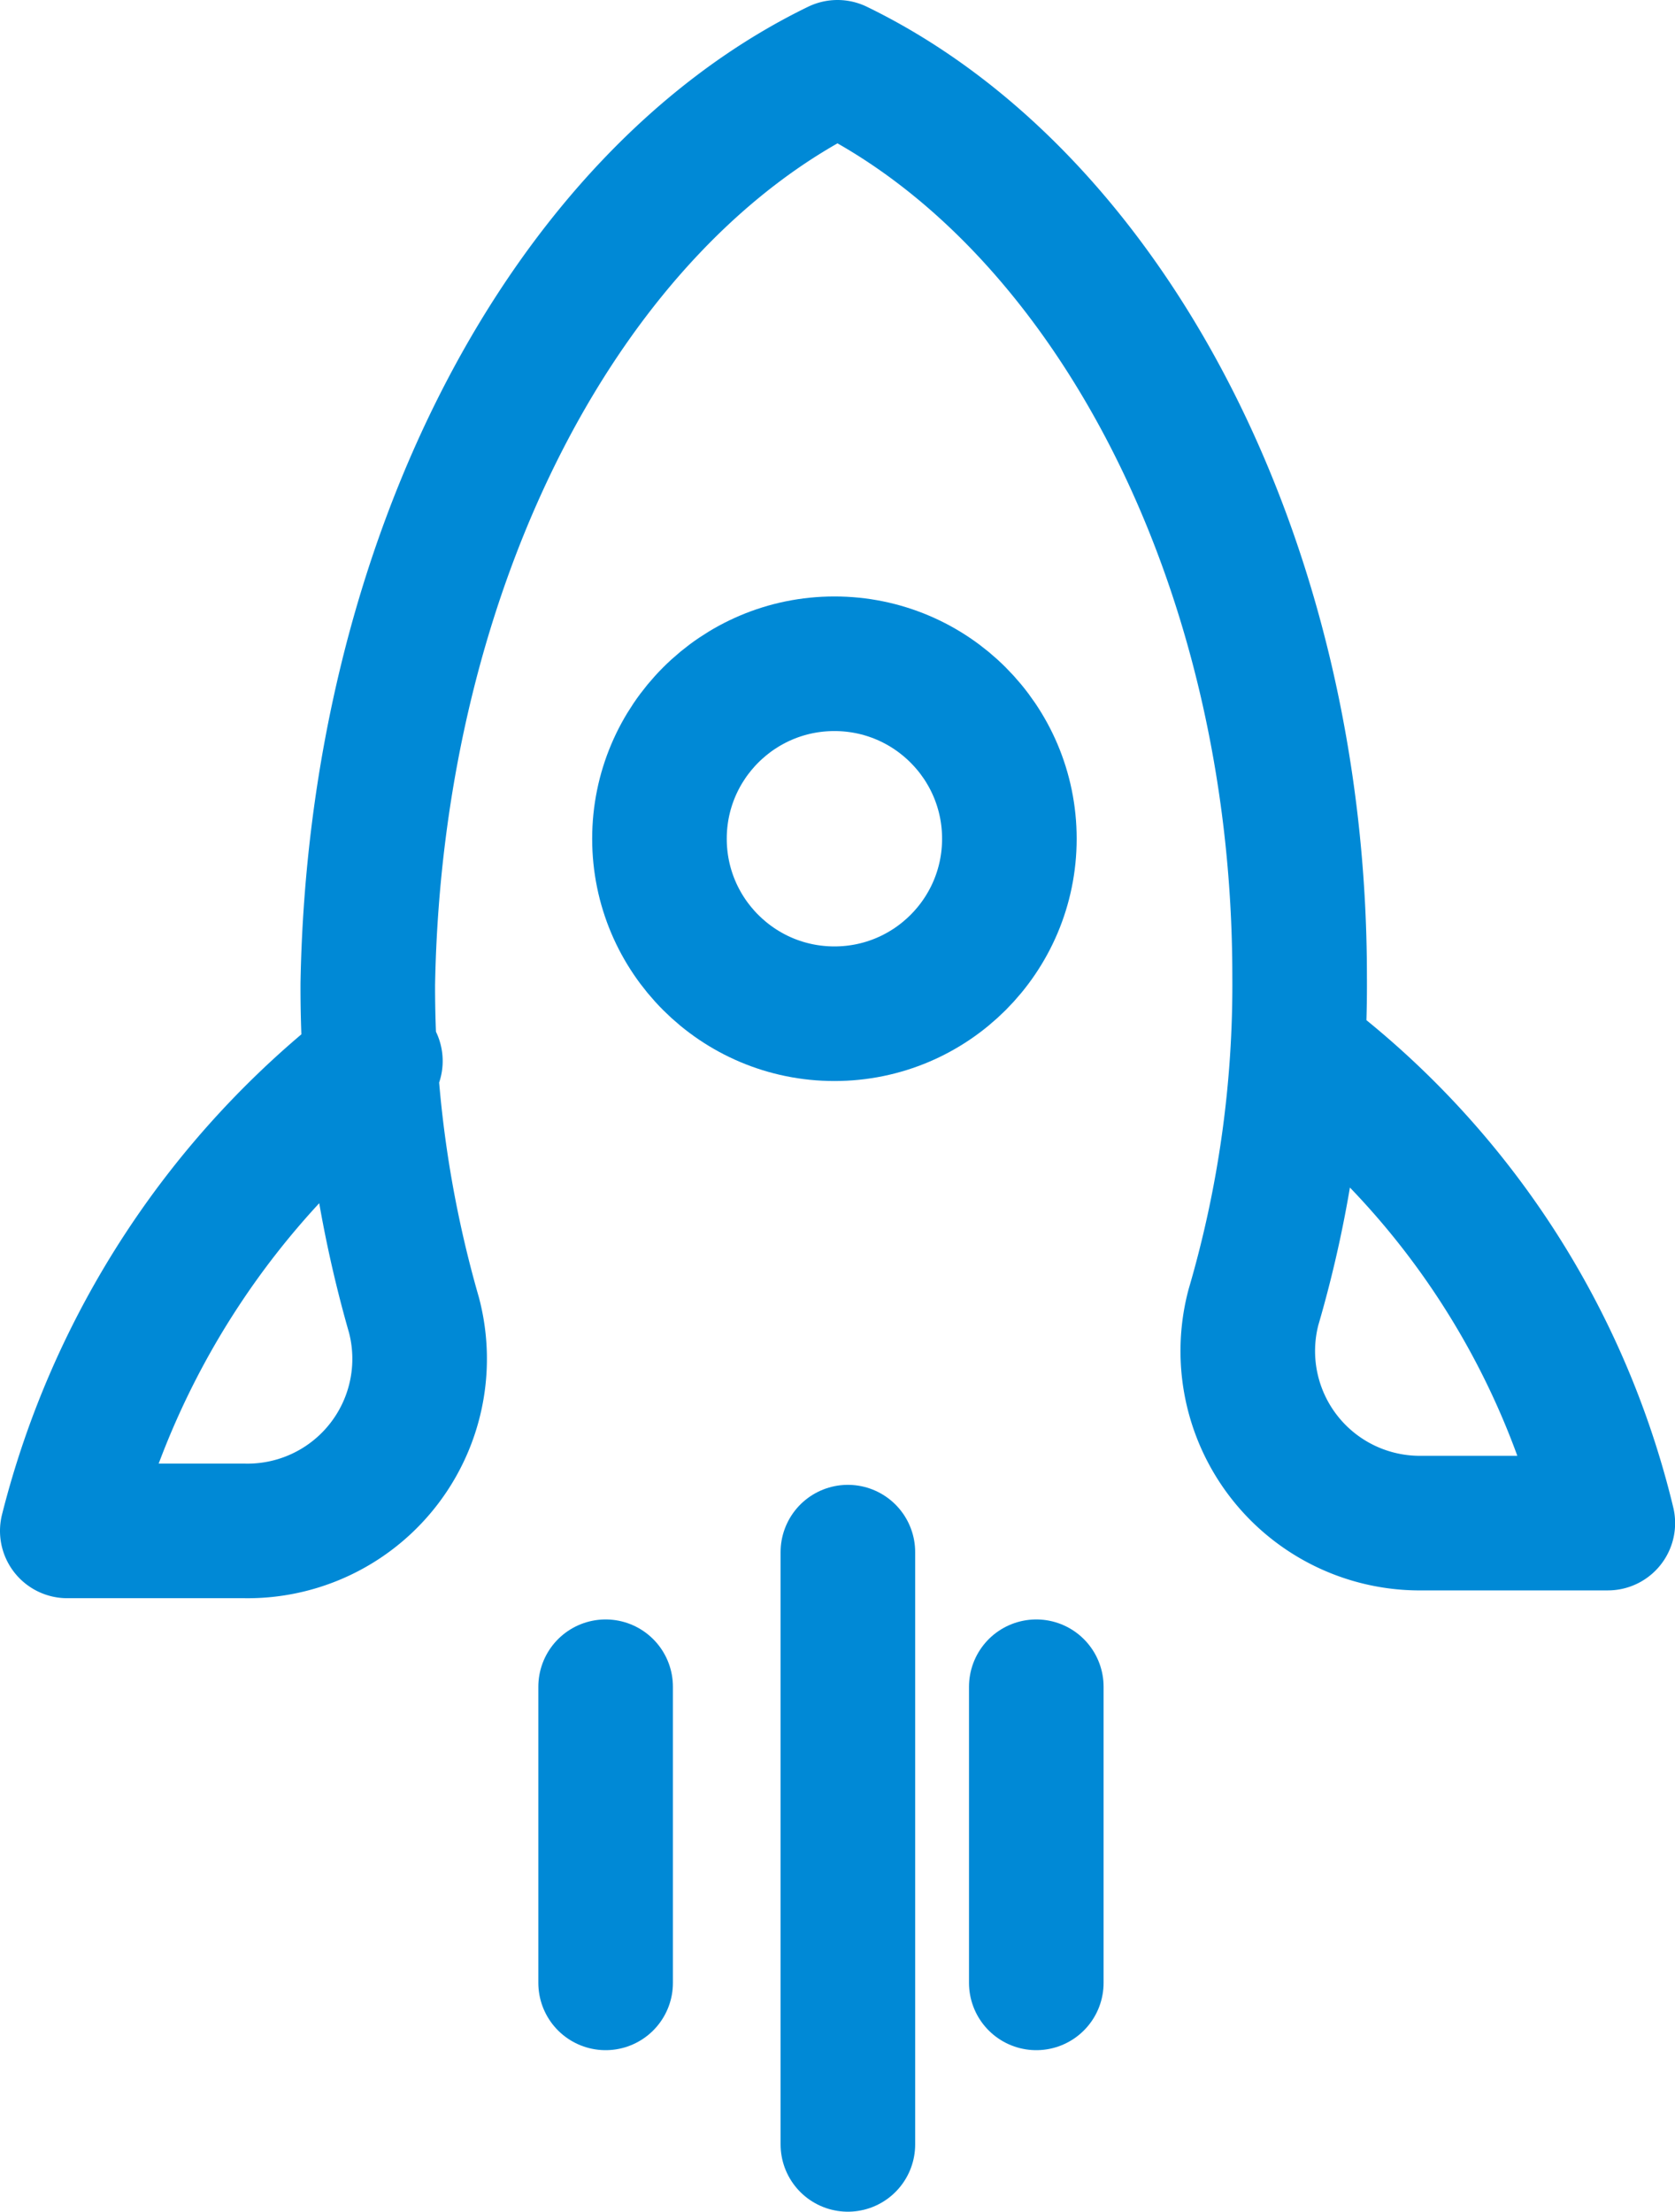
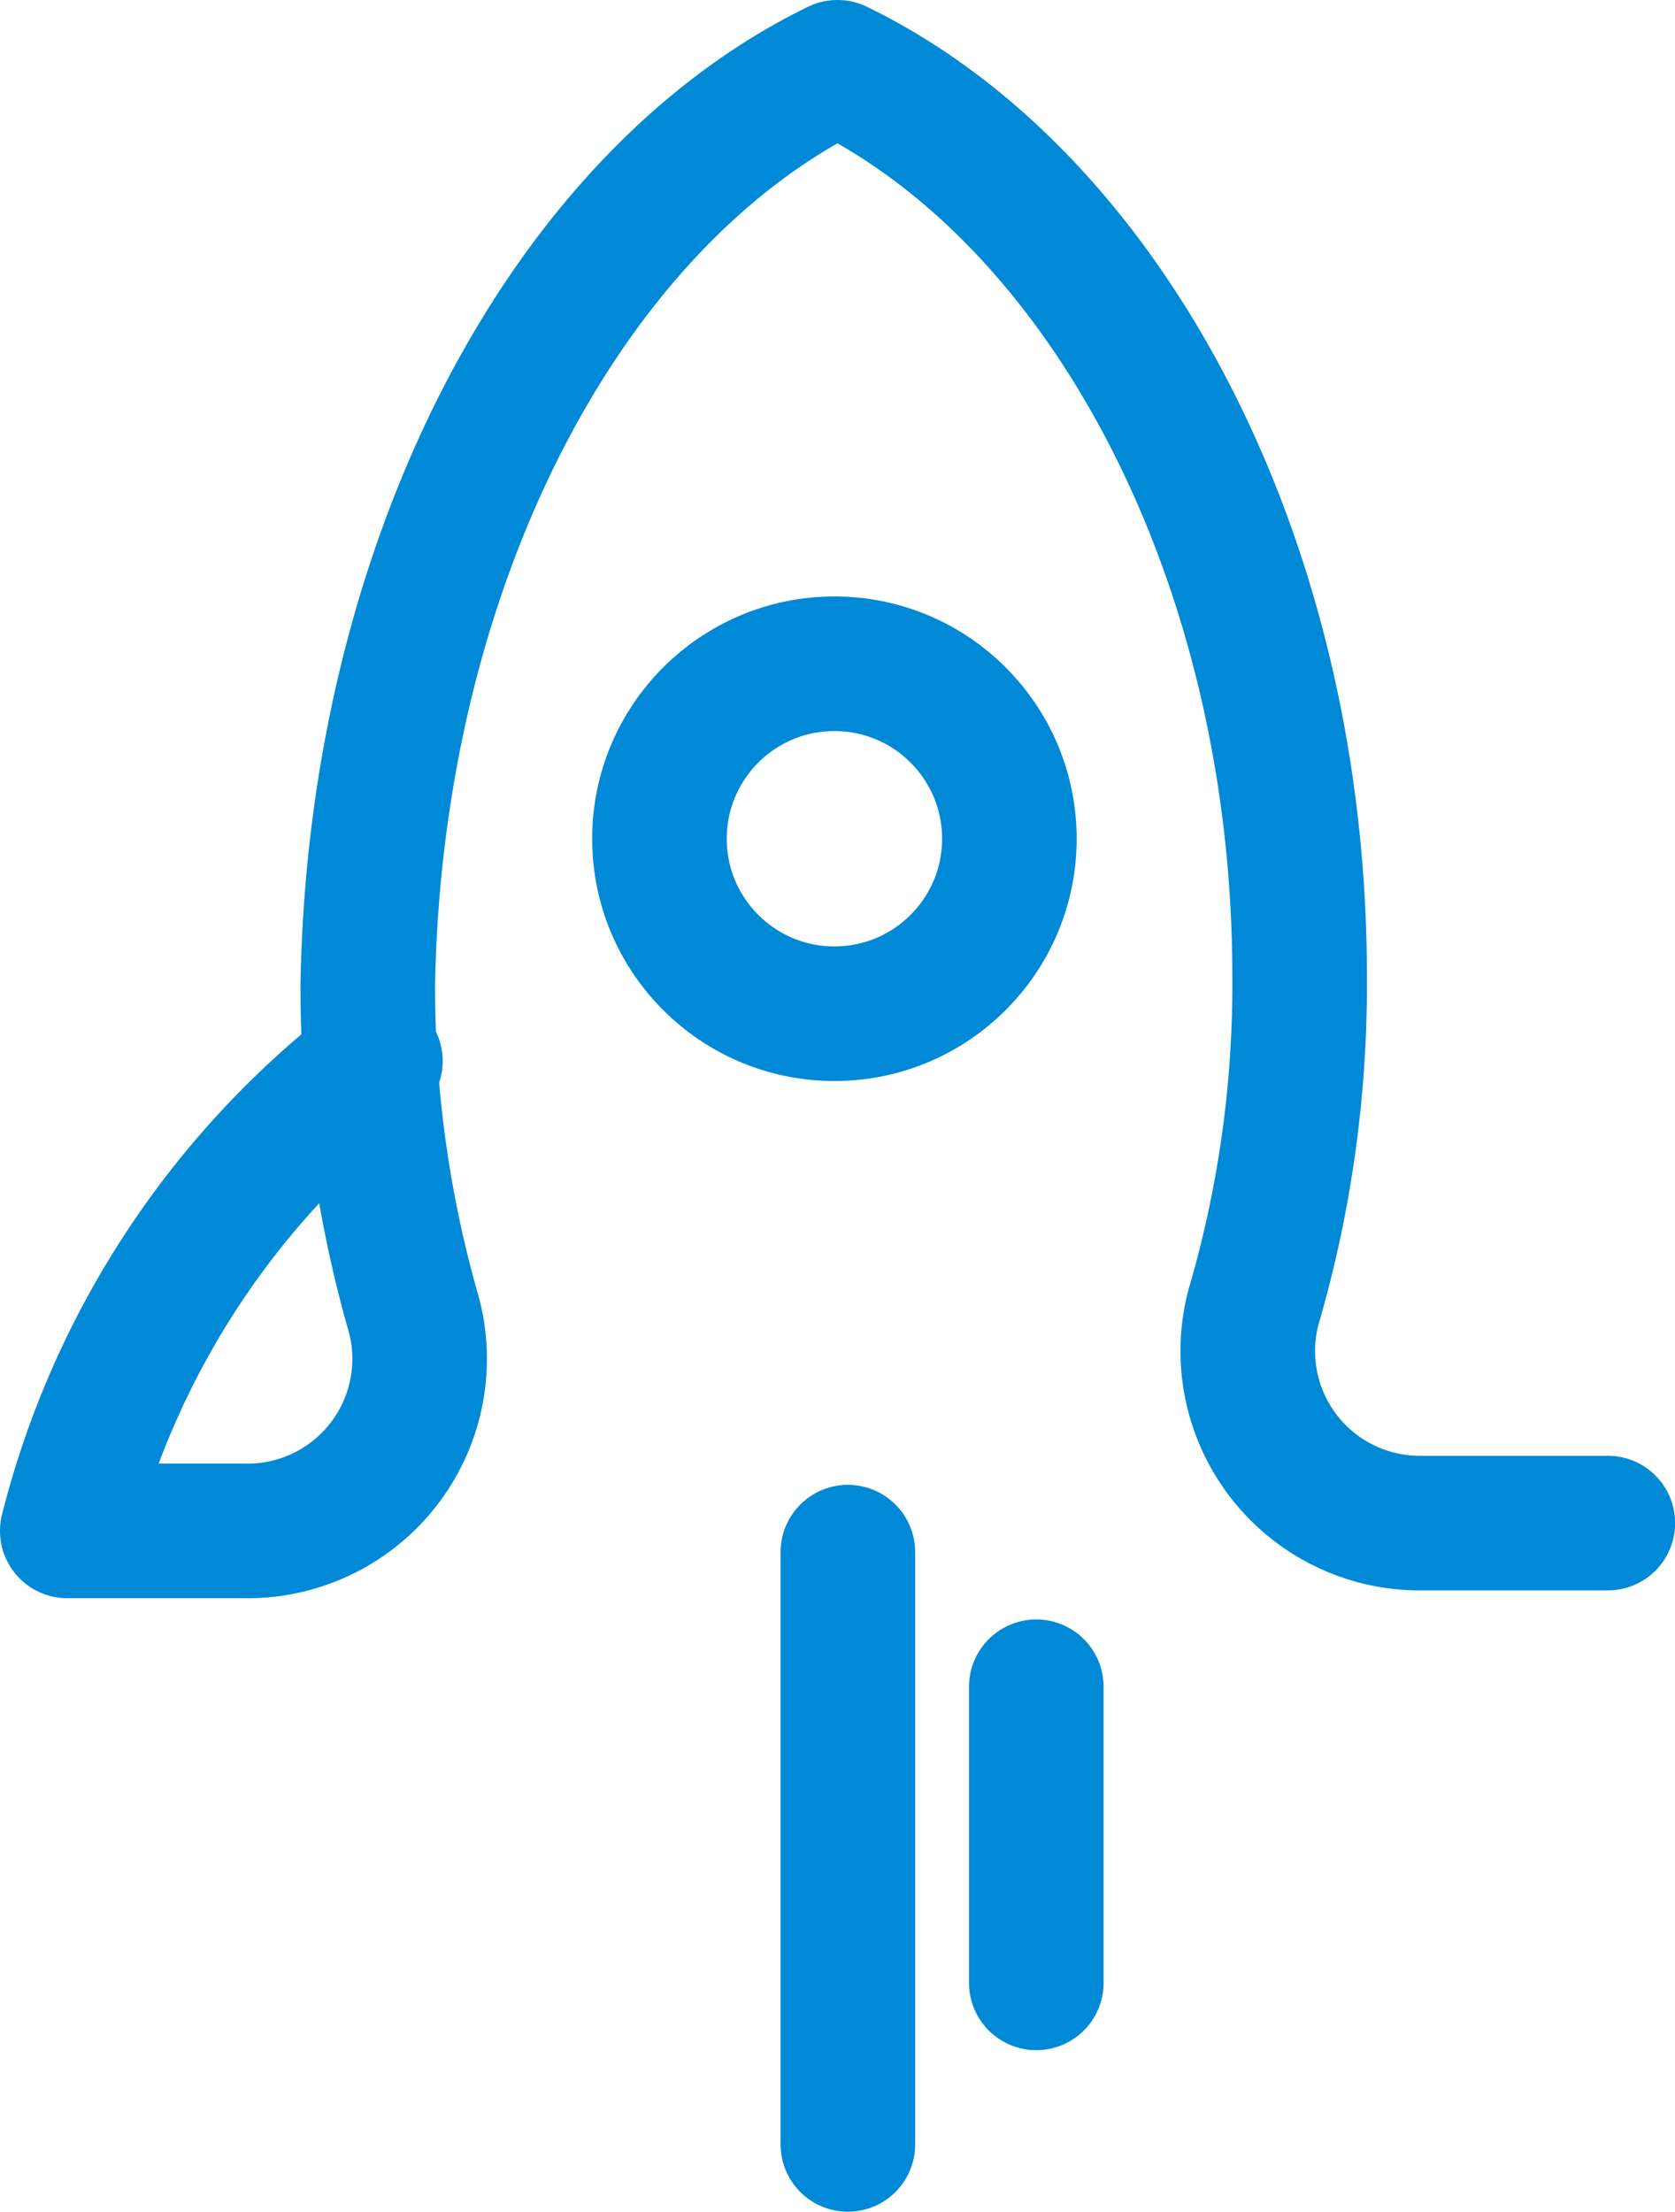
<svg xmlns="http://www.w3.org/2000/svg" width="62.229" height="82.156" viewBox="0 0 62.229 82.156">
  <g id="_7282804081595601825" data-name="7282804081595601825" transform="translate(-3.5 -0.5)">
    <circle id="Elipse_133" data-name="Elipse 133" cx="6.5" cy="6.5" r="6.5" transform="translate(28 25.156)" fill="none" stroke="#0089d6" stroke-linecap="round" stroke-linejoin="round" stroke-miterlimit="10" stroke-width="5" />
-     <path id="Caminho_1622" data-name="Caminho 1622" d="M17.446,39.913A31.905,31.905,0,0,0,6,57.367h6.581a6.392,6.392,0,0,0,6.3-8.012,44.072,44.072,0,0,1-1.717-12.3C17.446,21.313,24.6,7.864,34.614,3,44.629,7.864,51.783,21.313,51.783,36.765a42.626,42.626,0,0,1-1.717,12.3,6.392,6.392,0,0,0,6.3,8.012h6.867A30.92,30.92,0,0,0,51.783,39.626" transform="translate(0 0)" fill="none" stroke="#0089d6" stroke-linecap="round" stroke-linejoin="round" stroke-miterlimit="10" stroke-width="5" />
+     <path id="Caminho_1622" data-name="Caminho 1622" d="M17.446,39.913A31.905,31.905,0,0,0,6,57.367h6.581a6.392,6.392,0,0,0,6.3-8.012,44.072,44.072,0,0,1-1.717-12.3C17.446,21.313,24.6,7.864,34.614,3,44.629,7.864,51.783,21.313,51.783,36.765a42.626,42.626,0,0,1-1.717,12.3,6.392,6.392,0,0,0,6.3,8.012h6.867" transform="translate(0 0)" fill="none" stroke="#0089d6" stroke-linecap="round" stroke-linejoin="round" stroke-miterlimit="10" stroke-width="5" />
    <line id="Linha_10" data-name="Linha 10" y2="22" transform="translate(35 58.156)" fill="none" stroke="#0089d6" stroke-linecap="round" stroke-linejoin="round" stroke-miterlimit="10" stroke-width="5" />
-     <line id="Linha_11" data-name="Linha 11" y2="11" transform="translate(26 63.156)" fill="none" stroke="#0089d6" stroke-linecap="round" stroke-linejoin="round" stroke-miterlimit="10" stroke-width="5" />
    <line id="Linha_12" data-name="Linha 12" y2="11" transform="translate(42 63.156)" fill="none" stroke="#0089d6" stroke-linecap="round" stroke-linejoin="round" stroke-miterlimit="10" stroke-width="5" />
  </g>
</svg>